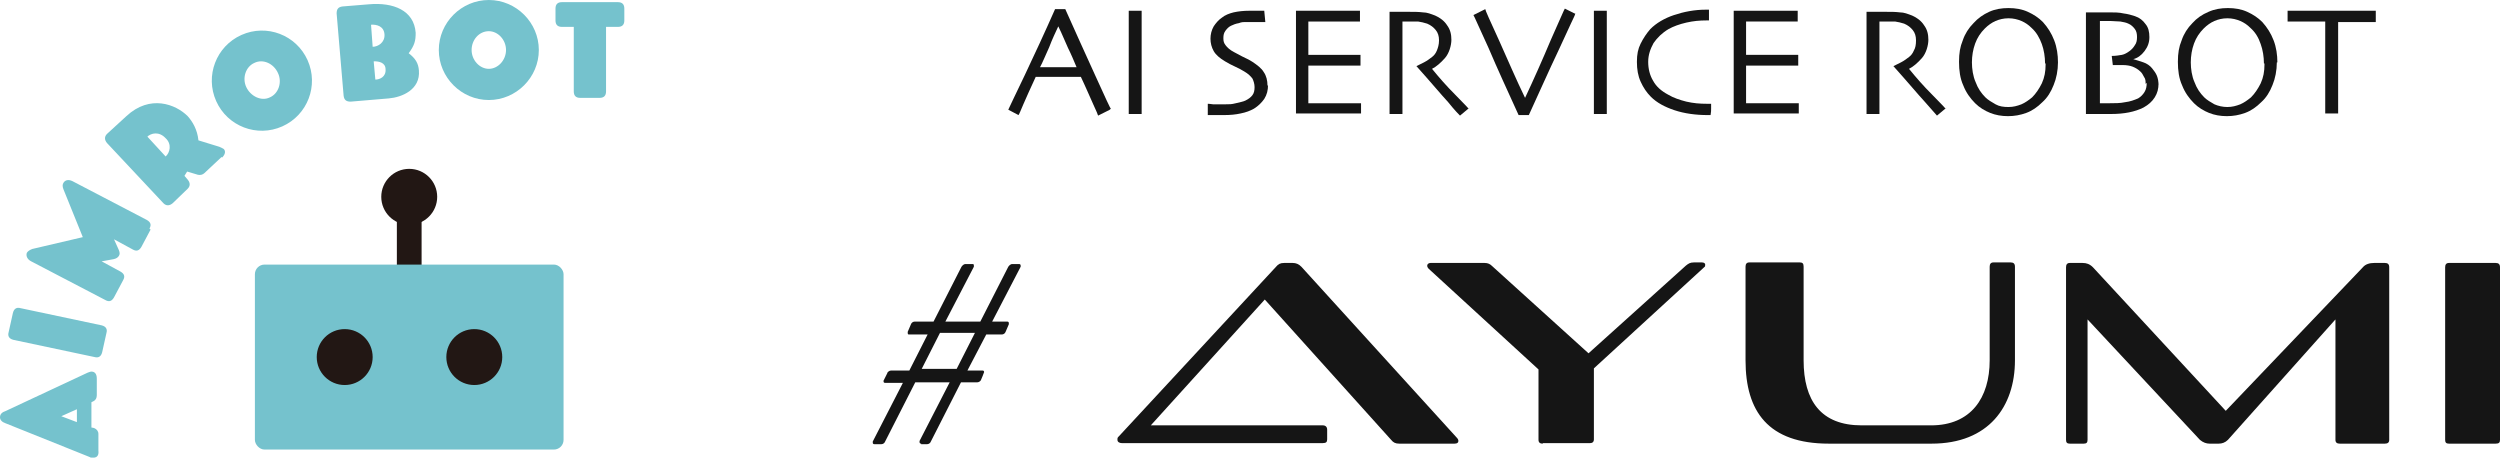
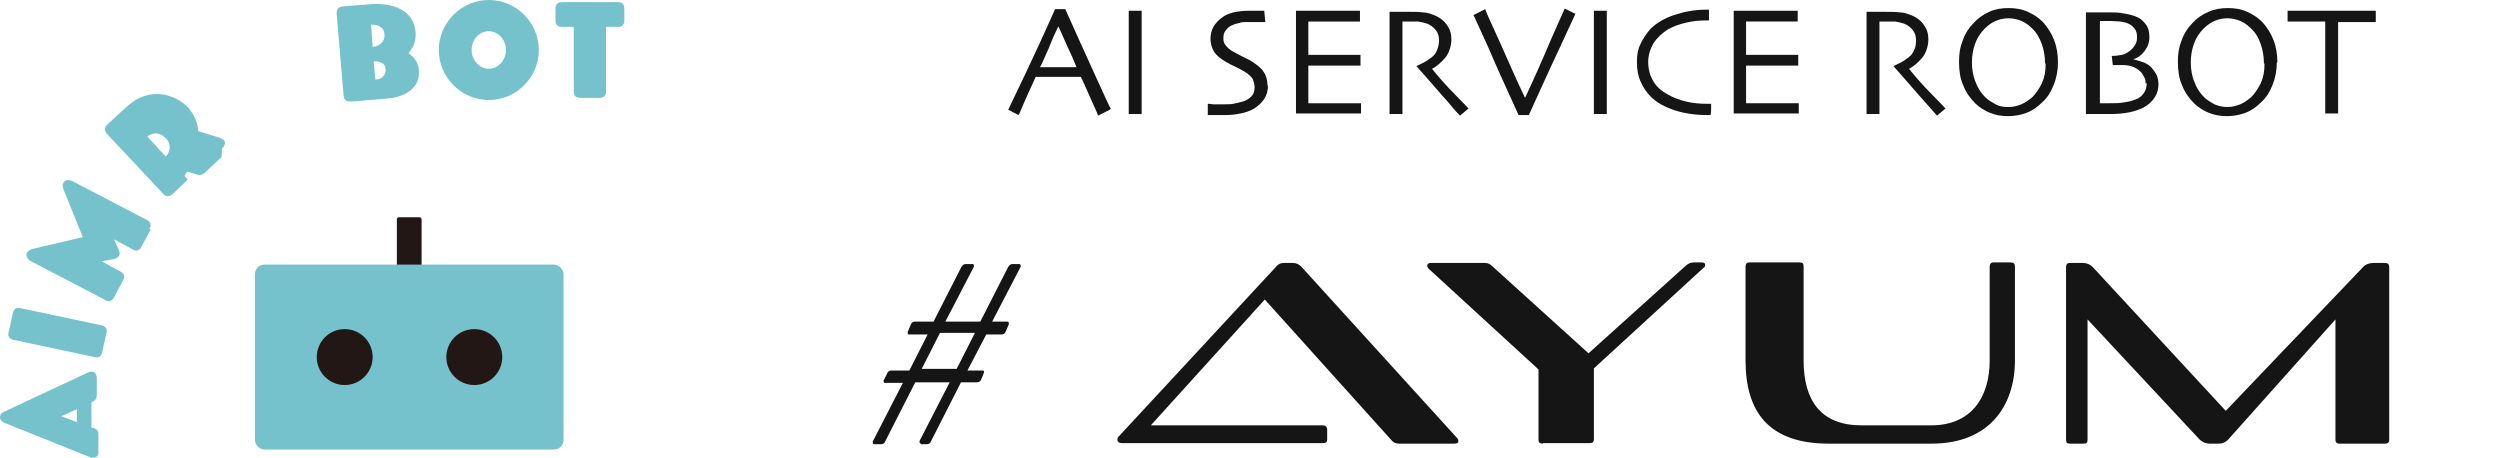
<svg xmlns="http://www.w3.org/2000/svg" id="_レイヤー_1" version="1.1" viewBox="0 0 464.9 85.1">
  <defs>
    <style>
      .st0 {
        fill: #151515;
      }

      .st1 {
        isolation: isolate;
      }

      .st2 {
        fill: #221714;
      }

      .st3 {
        fill: #75c2cd;
      }
    </style>
  </defs>
  <g id="AYUMI">
    <g id="AYUMI横">
      <g id="_マーク">
        <g>
          <g>
-             <circle class="st2" cx="76.1" cy="36.6" r="5.2" />
            <rect class="st2" x="73.8" y="40.4" width="4.6" height="17.2" rx=".4" ry=".4" />
            <rect class="st3" x="47.4" y="49.2" width="57.4" height="34.4" rx="1.8" ry="1.8" />
            <circle class="st2" cx="64.1" cy="66.4" r="5.2" />
            <circle class="st2" cx="88.2" cy="66.4" r="5.2" />
          </g>
          <g>
            <path class="st3" d="M18,70.4v3.1c0,.5-.2.9-.6,1.1l-.4.2v4.7c.1,0,.5.1.5.1.5.2.8.6.8,1.1v3.1c.1.8-.2,1.3-.9,1.3s-.5,0-.7-.1l-15.7-6.3c-.6-.2-1-.6-1-1.1s.3-.9.9-1.1l15.4-7.2c.3-.1.5-.2.7-.2.6,0,1,.4,1,1.3ZM11.4,77.4l2.9,1.1v-2.4l-2.9,1.3Z" />
            <path class="st3" d="M19.8,61.9l-.8,3.6c-.2.8-.7,1.1-1.4.9l-15.1-3.2c-.8-.2-1.1-.7-.9-1.4l.8-3.6c.2-.8.7-1.1,1.4-.9l15.1,3.2c.8.2,1.1.7.9,1.4Z" />
            <path class="st3" d="M28,42.7l-1.7,3.2c-.4.7-.9.9-1.6.5l-3.5-1.9.9,2c.2.5.2.8,0,1.1s-.5.5-1,.6l-2.2.4,3.5,1.9c.7.4.9.9.5,1.6l-1.7,3.2c-.4.7-.9.9-1.6.5l-13.8-7.2c-.8-.4-1-1.1-.8-1.6.2-.3.5-.5,1-.7l9.4-2.2-3.6-8.9c-.2-.5-.2-.9,0-1.2.3-.5.9-.7,1.7-.3l13.8,7.2c.7.4.9.9.5,1.6l.2.2Z" />
-             <path class="st3" d="M41.2,29.2l-3.2,3c-.3.3-.8.4-1.2.3l-2-.6-.5.8.6.7c.5.6.5,1.2,0,1.7l-2.8,2.7c-.6.5-1.2.5-1.7,0l-10.5-11.2c-.5-.6-.5-1.2,0-1.7l3.6-3.3c4.4-4.1,9.2-2.2,11.4,0,.9,1,1.8,2.5,2,4.5l3.9,1.2c.3.1.6.3.8.4.4.4.3,1-.3,1.6h0ZM27.4,25.4l3.4,3.7c.8-.7,1.2-2.3,0-3.4-1.2-1.3-2.7-1-3.5-.2h0Z" />
-             <path class="st3" d="M52.5,23.5c-4.7,2.1-10.2,0-12.3-4.7s0-10.2,4.7-12.3,10.2,0,12.3,4.7c2.1,4.7,0,10.2-4.7,12.3ZM47.3,11.7c-1.6.7-2.3,2.8-1.5,4.5s2.8,2.7,4.4,1.9c1.6-.7,2.3-2.8,1.5-4.5-.8-1.8-2.8-2.7-4.4-1.9Z" />
+             <path class="st3" d="M41.2,29.2l-3.2,3c-.3.3-.8.4-1.2.3l-2-.6-.5.8.6.7l-2.8,2.7c-.6.5-1.2.5-1.7,0l-10.5-11.2c-.5-.6-.5-1.2,0-1.7l3.6-3.3c4.4-4.1,9.2-2.2,11.4,0,.9,1,1.8,2.5,2,4.5l3.9,1.2c.3.1.6.3.8.4.4.4.3,1-.3,1.6h0ZM27.4,25.4l3.4,3.7c.8-.7,1.2-2.3,0-3.4-1.2-1.3-2.7-1-3.5-.2h0Z" />
            <path class="st3" d="M72.3,18.3l-7.1.6c-.8,0-1.2-.3-1.3-1.1l-1.3-15.3c0-.8.3-1.2,1.1-1.3l4.9-.4c4.5-.4,8.4,1.1,8.7,5.3,0,1.5-.2,2.3-1.3,3.8,1.3,1,1.8,1.9,1.9,3.2.3,3.6-3.2,5-5.6,5.2ZM69,4.6l.3,4.1c1,0,2.3-.8,2.2-2.3s-1.4-1.9-2.6-1.8h0ZM69.5,11.5l.3,3.3c.8,0,2-.5,1.9-1.9,0-1.3-1.3-1.5-2.1-1.5h-.1Z" />
            <path class="st3" d="M90.9,18.6c-5.1,0-9.3-4.2-9.3-9.3S85.8,0,90.9,0s9.3,4.2,9.3,9.3-4.2,9.3-9.3,9.3ZM90.9,5.8c-1.8,0-3.2,1.6-3.2,3.5s1.5,3.5,3.2,3.5,3.2-1.6,3.2-3.5-1.5-3.5-3.2-3.5Z" />
            <path class="st3" d="M114.9,5h-2.2v12c0,.8-.4,1.2-1.2,1.2h-3.6c-.8,0-1.2-.4-1.2-1.2V5h-2.2c-.8,0-1.2-.4-1.2-1.2V1.6c0-.8.4-1.2,1.2-1.2h10.4c.8,0,1.2.4,1.2,1.2v2.2c0,.8-.4,1.2-1.2,1.2h0Z" />
          </g>
        </g>
      </g>
      <g id="AYUMI1">
        <g>
          <g id="_NAOMI-2" class="st1">
            <g class="st1">
              <path class="st0" d="M171.3,82.5c-.2,0-.3-.1-.3-.3v-.2l5.6-10.9h-6.4l-5.6,11c-.1.3-.4.5-.7.5h-1.3c-.2,0-.3-.1-.3-.3v-.2l5.6-10.9h-3.2c-.2,0-.4,0-.4-.3s0,0,0-.1l.7-1.4c0-.2.4-.5.7-.5h3.4l3.4-6.7h-3.4c-.2,0-.3,0-.3-.3s0-.1,0-.2l.6-1.4c.1-.3.4-.5.7-.5h3.5l5.2-10.2c.2-.3.5-.5.7-.5h1.3c.2,0,.3,0,.3.3s0,.1,0,.2l-5.3,10.2h6.5l5.2-10.2c.2-.3.5-.5.7-.5h1.3q.3,0,.3.3v.2l-5.3,10.2h2.8c.2,0,.3.1.3.3v.2l-.6,1.4c-.1.3-.4.5-.7.5h-2.9l-3.5,6.7h2.8c.2,0,.3.1.3.3h0c0,.1-.6,1.5-.6,1.5-.1.2-.4.4-.7.4h-3l-5.6,11c-.1.3-.4.5-.7.5h-1.3.2ZM181.3,61.9h-6.5l-3.4,6.7h6.5l3.4-6.7Z" />
              <path class="st0" d="M260.2,82.5c-.7,0-1.1-.2-1.5-.7l-23.5-26.1-21.2,23.4h32c.5,0,.8.3.8.8v1.8c0,.5-.2.7-.8.7h-37.4c-.4,0-.8-.2-.8-.6s0-.4.3-.7l29.2-31.5c.4-.5.8-.7,1.5-.7h1.6c.6,0,1.1.2,1.6.7l29,31.9c.1.1.2.3.2.5,0,.3-.2.5-.7.5h-10.4.1Z" />
              <path class="st0" d="M286.9,82.5c-.5,0-.8-.2-.8-.7v-13.1l-20.4-18.7c-.2-.2-.3-.4-.3-.6,0-.3.3-.5.6-.5h10.1c.6,0,1,.2,1.4.6l17.9,16.2,18.1-16.3c.5-.4.8-.6,1.5-.6h1.5c.4,0,.6.2.6.4s0,.4-.2.5l-20.5,18.8v13.2c0,.5-.3.7-.7.7h-8.8Z" />
              <path class="st0" d="M340.1,82.5c-11.3,0-15.5-6-15.5-15.5v-17.4c0-.5.2-.8.7-.8h9.4c.5,0,.7.2.7.8v17.4c0,7.5,3.2,12.1,10.8,12.1h12.9c7.4,0,10.9-5.1,10.9-12.1v-17.4c0-.5.2-.8.7-.8h3.2c.5,0,.8.2.8.8v17.4c0,8.6-4.9,15.5-15.5,15.5h-19.1Z" />
              <path class="st0" d="M435.1,82.5c-.5,0-.8-.2-.8-.7v-22.4l-20,22.4c-.5.5-1.1.7-1.7.7h-1.7c-.6,0-1.2-.2-1.8-.7l-20.9-22.4v22.4c0,.5-.2.7-.7.7h-2.6c-.5,0-.7-.2-.7-.7v-32.1c0-.5.2-.8.7-.8h2.4c.7,0,1.3.2,1.9.8l24.7,26.7,25.5-26.7c.5-.6,1.3-.8,2.1-.8h2c.5,0,.8.2.8.8v32.1c0,.5-.3.7-.8.7h-8.4Z" />
-               <path class="st0" d="M455.4,82.5c-.5,0-.7-.2-.7-.7v-32.1c0-.5.2-.8.7-.8h8.7c.5,0,.8.2.8.8v32.1c0,.5-.2.7-.8.7h-8.7Z" />
            </g>
          </g>
          <g id="AI_SERVICE_ROBOT" class="st1">
            <g class="st1">
              <path class="st0" d="M206.4,20.4l-2.2,1.1c0-.1-.3-.8-.9-2.1-.6-1.3-1.3-3-2.3-5.1h-8.4c-1,2.2-1.8,3.9-2.3,5.1-.5,1.2-.8,1.9-.9,2l-1.9-1c.2-.5,1.3-2.7,3.1-6.5s3.7-7.9,5.6-12.2h1.9c1.9,4.3,3.8,8.4,5.6,12.4s2.8,6.1,2.9,6.2h-.2ZM200.2,12.5c-.5-1.2-1-2.4-1.6-3.6-.6-1.3-1.1-2.6-1.8-4h0c-.5,1.1-1.1,2.3-1.7,3.9-.7,1.5-1.2,2.8-1.7,3.7h6.8Z" />
              <path class="st0" d="M212.3,21.2h-2.4V2h2.4v19.2Z" />
              <path class="st0" d="M235.8,15.8c0,1-.2,1.8-.7,2.6-.5.7-1.1,1.3-1.9,1.8-.7.4-1.5.7-2.5.9-.9.2-1.9.3-3.1.3h-3v-2.1s.4,0,1,.1h2.2c.9,0,1.2,0,2-.2s1.4-.3,1.8-.5c.6-.3,1-.6,1.3-1s.4-.9.4-1.5-.2-1.2-.4-1.6c-.3-.4-.8-.9-1.5-1.3s-1-.6-1.7-.9c-.7-.3-1.4-.7-1.9-1-1-.6-1.7-1.2-2.1-1.9-.4-.7-.6-1.5-.6-2.3s.2-1.6.6-2.3c.4-.6.9-1.2,1.5-1.6.6-.5,1.4-.8,2.2-1,.9-.2,1.9-.3,2.9-.3h2.8l.2,2.1h-3.3c-.9,0-1.1,0-1.6.2-.6.1-1.1.3-1.5.5s-.7.5-1,.9-.4.8-.4,1.4.1.9.4,1.3c.3.4.8.9,1.6,1.3.4.2.9.5,1.5.8s1.3.6,1.9,1c.9.6,1.7,1.2,2.1,1.9.5.7.7,1.6.7,2.5h.1Z" />
              <path class="st0" d="M253.1,21.1h-12.1V2h11.9v2h-9.6v6.2h9.7v2h-9.7v7h9.8v2h0Z" />
              <path class="st0" d="M273.3,20l-1.8,1.5c-.2-.2-1-1-2.2-2.5-1.3-1.4-3.2-3.7-5.9-6.7h0l1.4-.7c.6-.3,1.1-.7,1.5-1s.7-.7.9-1.2.4-1.1.4-1.9-.2-1.4-.6-1.9-.9-.9-1.6-1.2c-.6-.2-1.1-.3-1.7-.4h-2.9v17.2h-2.4V2.2h3.8c.8,0,1.6,0,2.4.1.8,0,1.5.3,2.3.6.9.4,1.7,1,2.2,1.8.6.8.8,1.7.8,2.7s-.4,2.5-1.2,3.4c-.8.9-1.6,1.6-2.4,2h0c1.3,1.6,2.7,3.2,4.3,4.8,1.6,1.6,2.4,2.5,2.5,2.6l.2-.2Z" />
              <path class="st0" d="M292.9,2.7c0,.1-1.1,2.3-3,6.5-2,4.2-3.8,8.3-5.6,12.2h-1.9c-2-4.4-3.9-8.5-5.6-12.5-1.8-3.9-2.7-6-2.8-6.1l2.2-1.1c0,.2.9,2.2,2.6,5.9,1.7,3.8,3.2,7.3,4.8,10.6h0c1.6-3.4,3.2-7,4.8-10.8,1.7-3.8,2.5-5.7,2.6-5.8l2,1h-.1Z" />
              <path class="st0" d="M298.8,21.2h-2.4V2h2.4v19.2Z" />
              <path class="st0" d="M318.2,19.4v.7c0,.4,0,.8-.1,1.3h-.5c-2.3,0-4.4-.3-6.2-.9s-3.3-1.4-4.4-2.5c-.8-.8-1.4-1.7-1.9-2.8s-.7-2.3-.7-3.7.2-2.4.7-3.4,1.1-1.9,1.8-2.7c1.1-1.1,2.6-2,4.4-2.6s3.8-1,5.9-1h.6v2h-.5c-1.2,0-2.4.1-3.7.4-1.3.3-2.4.7-3.3,1.2-1.2.7-2.1,1.6-2.8,2.6-.6,1.1-1,2.2-1,3.5s.3,2.5.9,3.5c.6,1.1,1.5,1.9,2.8,2.6,1,.6,2.2,1,3.4,1.3,1.3.3,2.5.4,3.8.4h.8Z" />
              <path class="st0" d="M334.5,21.1h-12.1V2h11.9v2h-9.6v6.2h9.7v2h-9.7v7h9.8v2h0Z" />
              <path class="st0" d="M362,20l-1.8,1.5c-.2-.2-.9-1-2.2-2.5-1.3-1.4-3.2-3.7-5.9-6.7h0l1.4-.7c.6-.3,1.1-.7,1.5-1s.7-.7.9-1.2c.3-.5.4-1.1.4-1.9s-.2-1.4-.6-1.9-.9-.9-1.6-1.2c-.6-.2-1.1-.3-1.7-.4h-2.9v17.2h-2.4V2.2h3.8c.8,0,1.6,0,2.4.1.8,0,1.5.3,2.3.6.9.4,1.7,1,2.2,1.8.6.8.8,1.7.8,2.7s-.4,2.5-1.2,3.4c-.8.9-1.6,1.6-2.4,2h0c1.3,1.6,2.7,3.2,4.3,4.8,1.6,1.6,2.4,2.5,2.5,2.6l.2-.2Z" />
              <path class="st0" d="M382.7,11.6c0,1.5-.3,3-.8,4.2-.5,1.3-1.2,2.4-2.1,3.2-.9.9-1.9,1.6-3,2s-2.2.6-3.4.6-2.3-.2-3.3-.6c-1-.4-2-1-2.8-1.8-.9-.9-1.7-2-2.2-3.3-.6-1.3-.8-2.8-.8-4.4s.2-2.8.7-4c.4-1.2,1.1-2.3,2-3.2.8-.9,1.8-1.6,2.9-2.1s2.3-.7,3.6-.7,2.5.2,3.6.7,2,1.1,2.8,1.9c.9,1,1.6,2.1,2.1,3.4.5,1.3.7,2.7.7,4.1h0ZM380.3,11.8c0-1.2-.2-2.5-.6-3.6s-1-2.2-1.9-3c-.6-.6-1.2-1-1.9-1.3-.7-.3-1.5-.5-2.4-.5s-1.7.2-2.4.5c-.7.3-1.4.8-2,1.4-.8.8-1.4,1.7-1.8,2.8s-.6,2.3-.6,3.5.2,2.6.7,3.7c.4,1.1,1,2,1.8,2.8.5.5,1.2.9,1.9,1.3s1.5.5,2.4.5,1.6-.2,2.4-.5c.7-.3,1.4-.8,2-1.3.7-.7,1.3-1.6,1.8-2.6.5-1.1.7-2.2.7-3.5v-.2Z" />
              <path class="st0" d="M401.4,15.5c0,1-.2,1.8-.7,2.6s-1.2,1.4-2.1,1.9c-.8.4-1.7.7-2.7.9s-2.1.3-3.4.3h-4.6V2.3h4.3c.9,0,1.9,0,2.7.2.8.1,1.5.3,2.1.5.9.3,1.5.8,2,1.5.5.6.7,1.4.7,2.4s-.3,1.8-.9,2.6-1.3,1.3-2.1,1.5h0c.7.2,1.3.4,1.9.6s1.2.6,1.6,1.1.7.9.9,1.4c.2.5.3,1.1.3,1.8v-.4ZM399,15.6c0-.5,0-.9-.3-1.3-.2-.4-.4-.8-.8-1.1-.3-.3-.8-.6-1.3-.8s-1.2-.3-1.8-.3h-1.9l-.2-1.7c.7,0,1.3-.1,1.9-.2.5-.1,1-.4,1.4-.7s.7-.6,1-1.1c.3-.4.4-.9.4-1.5s-.1-1.1-.4-1.5-.7-.8-1.2-1c-.4-.2-.9-.3-1.5-.4-.6,0-1.3-.1-1.9-.1h-1.9v15.3h1.7c1.1,0,2.1,0,3-.2.9-.1,1.7-.4,2.4-.7.5-.3.9-.7,1.2-1.2.3-.5.4-1,.4-1.7l-.2.2Z" />
              <path class="st0" d="M423.4,11.6c0,1.5-.3,3-.8,4.2-.5,1.3-1.2,2.4-2.1,3.2-.9.9-1.9,1.6-3,2s-2.2.6-3.4.6-2.3-.2-3.3-.6c-1-.4-2-1-2.8-1.8-.9-.9-1.7-2-2.2-3.3-.6-1.3-.8-2.8-.8-4.4s.2-2.8.7-4c.4-1.2,1.1-2.3,2-3.2.8-.9,1.8-1.6,3-2.1,1.1-.5,2.3-.7,3.6-.7s2.5.2,3.6.7,2,1.1,2.8,1.9c.9,1,1.6,2.1,2.1,3.4.5,1.3.7,2.7.7,4.1h-.1ZM421,11.8c0-1.2-.2-2.5-.6-3.6-.4-1.2-1-2.2-1.9-3-.6-.6-1.2-1-1.9-1.3-.7-.3-1.5-.5-2.4-.5s-1.7.2-2.4.5c-.7.3-1.4.8-2,1.4-.8.8-1.4,1.7-1.8,2.8s-.6,2.3-.6,3.5.2,2.6.7,3.7c.4,1.1,1,2,1.8,2.8.5.5,1.2.9,1.9,1.3.7.3,1.5.5,2.4.5s1.6-.2,2.4-.5c.7-.3,1.4-.8,2-1.3.7-.7,1.3-1.6,1.8-2.6.5-1.1.7-2.2.7-3.5v-.2Z" />
              <path class="st0" d="M441.8,4.1h-7v17h-2.4V4h-7v-2h16.4v2h0Z" />
            </g>
          </g>
        </g>
      </g>
    </g>
  </g>
</svg>